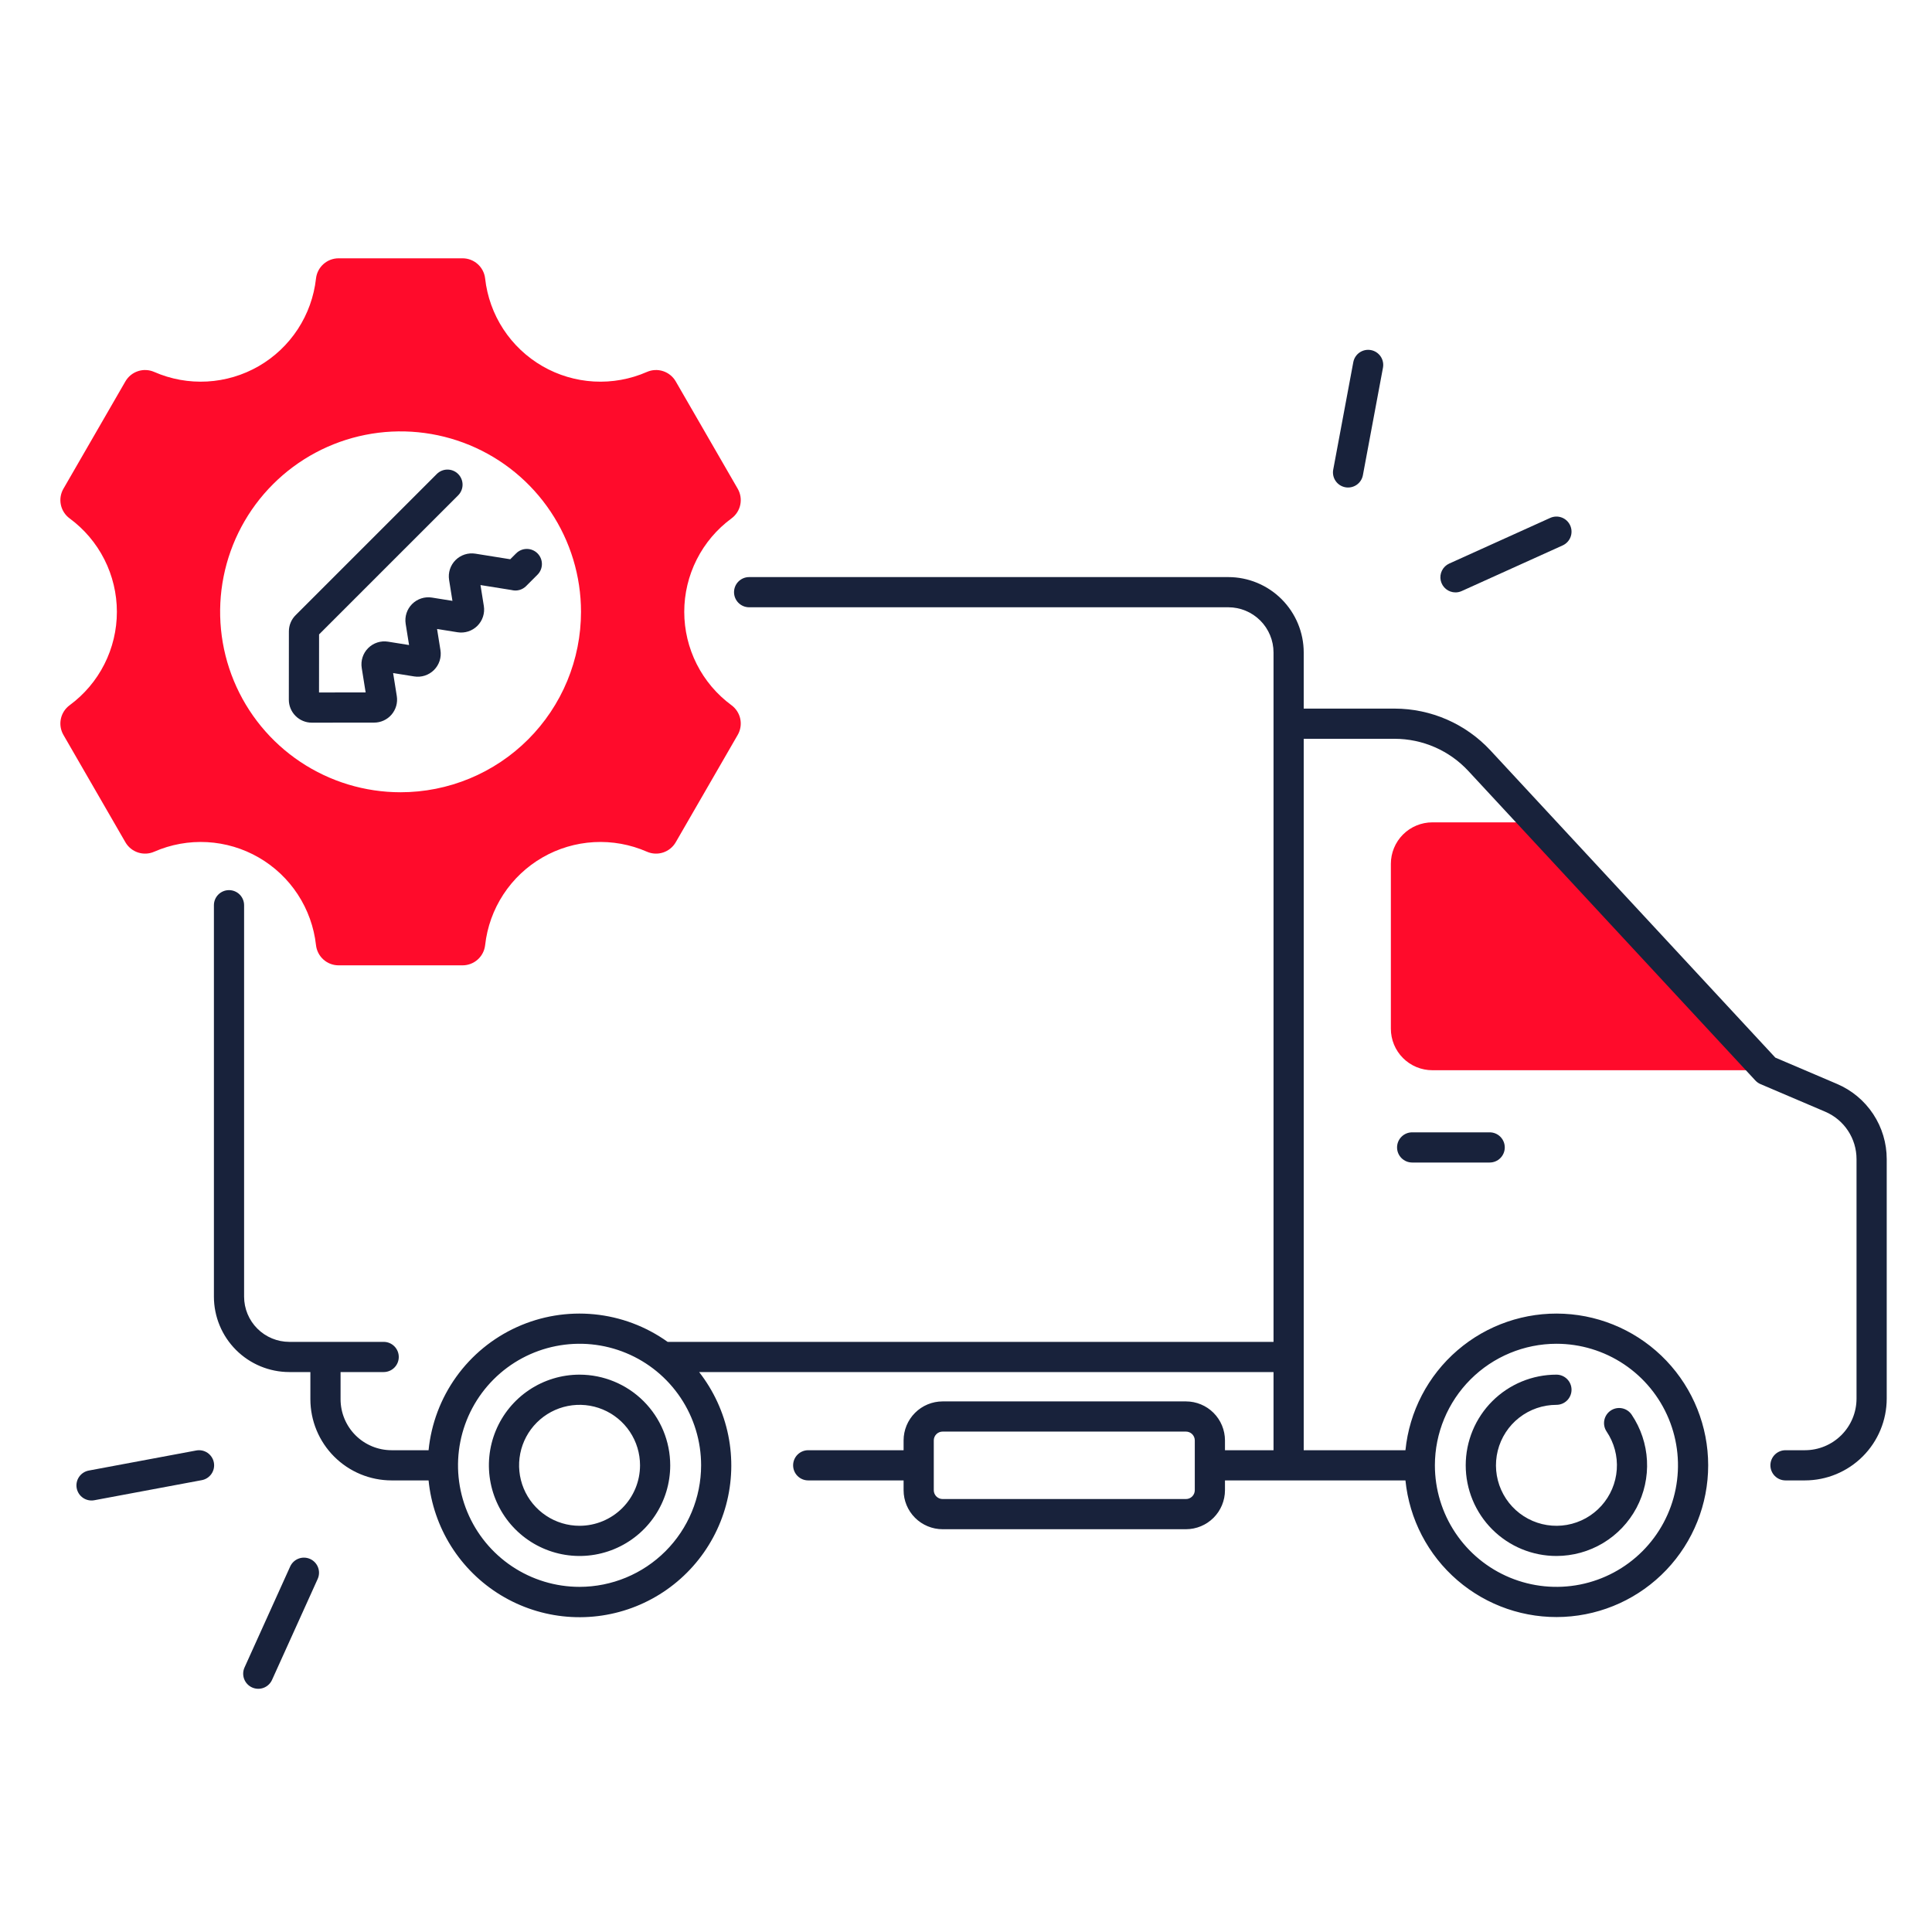
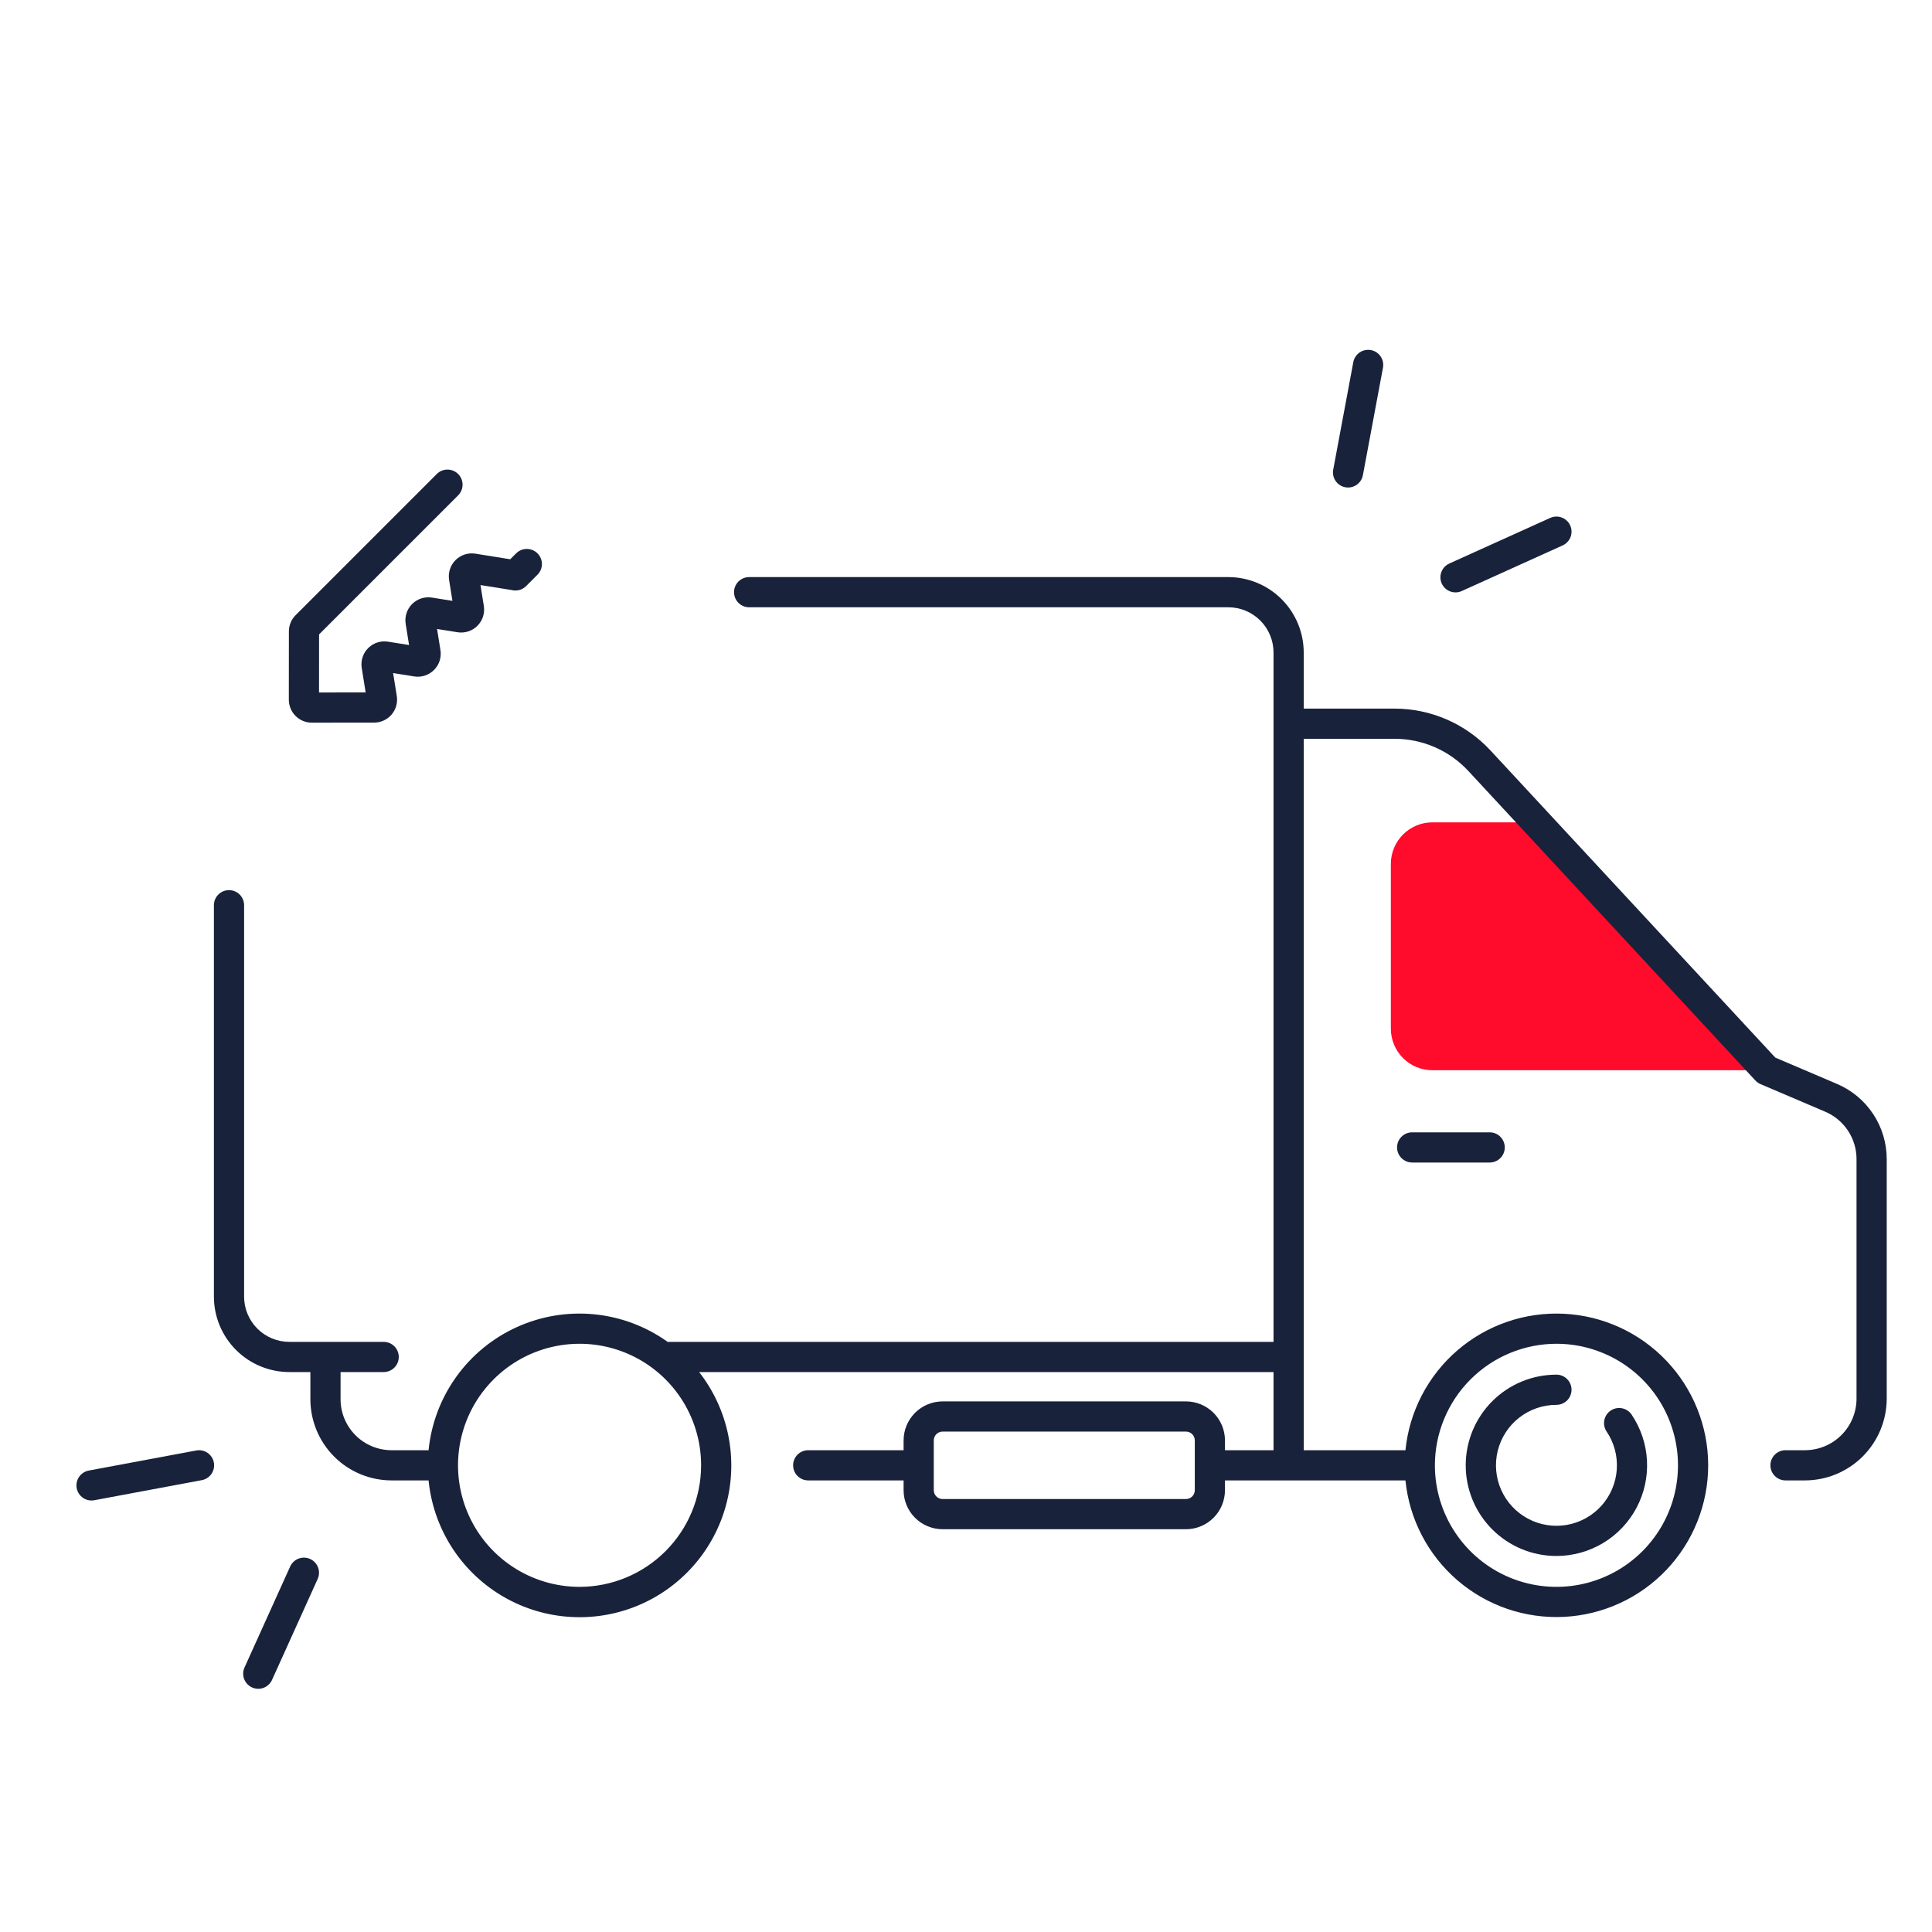
<svg xmlns="http://www.w3.org/2000/svg" width="300" height="300" viewBox="0 0 300 300" fill="none">
  <path d="M238.181 127.694H222.415C221.569 127.694 220.732 127.861 219.95 128.185C219.168 128.509 218.458 128.983 217.86 129.581C217.261 130.18 216.787 130.89 216.463 131.672C216.139 132.453 215.973 133.291 215.973 134.137V159.741C215.973 160.587 216.139 161.425 216.463 162.207C216.787 162.988 217.261 163.699 217.86 164.297C218.458 164.895 219.168 165.37 219.95 165.694C220.732 166.017 221.569 166.184 222.415 166.184H274.29L242.51 131.914C241.133 130.428 239.684 129.024 238.181 127.694Z" fill="#FF0B2B" />
-   <path d="M113.587 109.508C111.312 107.835 109.463 105.651 108.189 103.131C106.914 100.611 106.25 97.827 106.25 95.003C106.25 92.18 106.914 89.396 108.189 86.876C109.463 84.356 111.312 82.171 113.587 80.498C114.286 79.984 114.772 79.229 114.95 78.379C115.128 77.529 114.986 76.644 114.552 75.892L104.927 59.221C104.493 58.469 103.796 57.904 102.971 57.633C102.146 57.362 101.251 57.405 100.455 57.754C97.869 58.887 95.052 59.396 92.233 59.24C89.414 59.083 86.67 58.267 84.225 56.855C81.78 55.443 79.701 53.476 78.156 51.112C76.611 48.748 75.643 46.055 75.332 43.248C75.236 42.385 74.825 41.588 74.178 41.009C73.531 40.43 72.693 40.11 71.825 40.11H52.575C51.707 40.109 50.869 40.43 50.222 41.009C49.575 41.588 49.164 42.385 49.068 43.248C48.756 46.055 47.789 48.748 46.244 51.112C44.699 53.476 42.62 55.443 40.175 56.855C37.729 58.266 34.986 59.083 32.167 59.239C29.347 59.396 26.531 58.887 23.945 57.754C23.149 57.405 22.253 57.362 21.428 57.633C20.603 57.904 19.907 58.469 19.473 59.221L9.848 75.892C9.414 76.644 9.272 77.529 9.45 78.379C9.628 79.229 10.113 79.984 10.813 80.498C13.087 82.171 14.937 84.356 16.211 86.876C17.485 89.395 18.149 92.18 18.149 95.003C18.149 97.827 17.485 100.611 16.211 103.131C14.937 105.651 13.087 107.835 10.813 109.508C10.113 110.023 9.628 110.777 9.45 111.627C9.272 112.477 9.414 113.363 9.848 114.115L19.473 130.786C19.907 131.538 20.603 132.103 21.428 132.374C22.253 132.645 23.149 132.602 23.945 132.253C26.531 131.12 29.347 130.611 32.167 130.767C34.986 130.923 37.729 131.74 40.175 133.152C42.62 134.564 44.699 136.531 46.244 138.895C47.789 141.258 48.756 143.952 49.068 146.758C49.164 147.621 49.575 148.419 50.222 148.998C50.869 149.577 51.707 149.897 52.575 149.897H71.825C72.693 149.897 73.531 149.577 74.178 148.998C74.825 148.419 75.236 147.621 75.332 146.758C75.643 143.952 76.611 141.258 78.156 138.895C79.701 136.531 81.78 134.564 84.225 133.152C86.67 131.74 89.413 130.923 92.233 130.767C95.052 130.611 97.869 131.12 100.455 132.253C101.25 132.602 102.146 132.645 102.971 132.374C103.796 132.103 104.493 131.538 104.927 130.786L114.552 114.115C114.986 113.363 115.128 112.477 114.95 111.627C114.772 110.777 114.286 110.023 113.587 109.508ZM62.2 123.021C56.658 123.021 51.242 121.378 46.634 118.299C42.026 115.221 38.435 110.845 36.315 105.725C34.194 100.606 33.639 94.972 34.72 89.537C35.801 84.102 38.47 79.11 42.388 75.192C46.307 71.273 51.299 68.605 56.734 67.524C62.169 66.443 67.802 66.998 72.922 69.118C78.041 71.239 82.417 74.83 85.496 79.438C88.575 84.045 90.218 89.462 90.218 95.003C90.218 98.683 89.493 102.326 88.085 105.725C86.677 109.125 84.613 112.213 82.011 114.815C79.41 117.417 76.321 119.48 72.922 120.888C69.522 122.296 65.879 123.021 62.2 123.021Z" fill="#FF0B2B" />
  <path d="M241.683 241.611C244.237 241.611 246.744 240.915 248.933 239.6C251.123 238.284 252.913 236.397 254.113 234.142C255.312 231.886 255.875 229.347 255.742 226.796C255.608 224.245 254.783 221.778 253.355 219.66C253.007 219.147 252.469 218.793 251.859 218.676C251.25 218.559 250.619 218.688 250.105 219.036C249.591 219.383 249.235 219.92 249.117 220.529C248.998 221.138 249.125 221.769 249.471 222.284C250.643 224.022 251.199 226.101 251.053 228.191C250.906 230.281 250.065 232.262 248.663 233.819C247.26 235.376 245.378 236.42 243.314 236.783C241.251 237.147 239.125 236.81 237.275 235.826C235.425 234.843 233.957 233.268 233.104 231.354C232.252 229.44 232.065 227.296 232.571 225.263C233.078 223.229 234.25 221.424 235.901 220.134C237.553 218.844 239.588 218.143 241.683 218.143C242.305 218.143 242.901 217.896 243.34 217.456C243.78 217.017 244.027 216.421 244.027 215.799C244.027 215.177 243.78 214.581 243.34 214.142C242.901 213.702 242.305 213.455 241.683 213.455C239.833 213.454 238.002 213.817 236.293 214.524C234.584 215.231 233.031 216.268 231.722 217.575C230.414 218.883 229.376 220.435 228.668 222.144C227.96 223.852 227.596 225.684 227.596 227.533C227.596 229.383 227.96 231.214 228.668 232.923C229.376 234.631 230.414 236.184 231.722 237.491C233.031 238.798 234.584 239.835 236.293 240.542C238.002 241.249 239.833 241.612 241.683 241.611Z" fill="#18223B" />
-   <path d="M89.994 213.455C87.209 213.455 84.487 214.281 82.172 215.828C79.857 217.375 78.053 219.574 76.988 222.146C75.922 224.718 75.643 227.549 76.187 230.28C76.73 233.011 78.071 235.519 80.04 237.488C82.008 239.457 84.517 240.797 87.248 241.341C89.978 241.884 92.809 241.605 95.381 240.539C97.954 239.474 100.152 237.67 101.699 235.354C103.246 233.039 104.072 230.317 104.072 227.533C104.068 223.801 102.583 220.222 99.944 217.583C97.305 214.944 93.726 213.459 89.994 213.455ZM89.994 236.924C88.136 236.924 86.321 236.373 84.777 235.341C83.233 234.309 82.029 232.842 81.318 231.127C80.608 229.411 80.422 227.523 80.784 225.701C81.146 223.879 82.041 222.206 83.354 220.893C84.667 219.58 86.341 218.685 88.162 218.323C89.984 217.961 91.872 218.147 93.588 218.858C95.303 219.568 96.77 220.772 97.802 222.316C98.834 223.86 99.384 225.676 99.384 227.533C99.382 230.023 98.391 232.41 96.631 234.17C94.87 235.931 92.483 236.921 89.994 236.924Z" fill="#18223B" />
  <path d="M285.252 168.311L275.669 164.224L231.432 116.521C229.532 114.477 227.232 112.846 224.674 111.73C222.117 110.614 219.357 110.036 216.566 110.032H202.441V101.316C202.437 98.212 201.202 95.237 199.008 93.042C196.813 90.848 193.838 89.613 190.734 89.61H116.324C115.702 89.61 115.106 89.857 114.667 90.296C114.227 90.736 113.98 91.332 113.98 91.954C113.98 92.575 114.227 93.171 114.667 93.611C115.106 94.05 115.702 94.297 116.324 94.297H190.734C192.595 94.299 194.379 95.04 195.695 96.355C197.011 97.671 197.751 99.455 197.753 101.316V208.365H103.67C100.311 205.963 96.38 204.486 92.27 204.084C88.161 203.681 84.018 204.366 80.257 206.071C76.496 207.776 73.25 210.439 70.844 213.795C68.438 217.151 66.957 221.08 66.549 225.189H60.798C58.7 225.187 56.688 224.352 55.203 222.868C53.72 221.384 52.885 219.372 52.883 217.274V213.052H59.577C60.199 213.052 60.795 212.805 61.234 212.366C61.674 211.926 61.921 211.33 61.921 210.709C61.921 210.087 61.674 209.491 61.234 209.051C60.795 208.612 60.199 208.365 59.577 208.365H44.921C43.061 208.363 41.277 207.623 39.961 206.307C38.645 204.991 37.905 203.207 37.903 201.347V140.563C37.903 139.941 37.656 139.345 37.217 138.905C36.777 138.466 36.181 138.219 35.559 138.219C34.938 138.219 34.342 138.466 33.902 138.905C33.462 139.345 33.216 139.941 33.216 140.563V201.346C33.219 204.45 34.453 207.425 36.648 209.62C38.843 211.814 41.818 213.049 44.921 213.052H48.195V217.274C48.199 220.615 49.528 223.819 51.891 226.181C54.253 228.544 57.457 229.873 60.798 229.877H66.549C66.909 233.514 68.11 237.018 70.057 240.111C72.004 243.204 74.644 245.801 77.768 247.698C80.892 249.595 84.414 250.739 88.057 251.039C91.699 251.34 95.362 250.789 98.754 249.431C102.147 248.072 105.178 245.942 107.605 243.211C110.033 240.479 111.793 237.22 112.744 233.691C113.695 230.162 113.812 226.46 113.086 222.878C112.36 219.296 110.81 215.932 108.56 213.052H197.753V225.189H190.213V223.664C190.211 222.059 189.573 220.52 188.438 219.385C187.303 218.25 185.764 217.612 184.159 217.61H146.364C144.759 217.612 143.22 218.25 142.085 219.385C140.95 220.52 140.311 222.059 140.31 223.664V225.189H125.499C124.877 225.189 124.281 225.436 123.841 225.876C123.402 226.315 123.155 226.912 123.155 227.533C123.155 228.155 123.402 228.751 123.841 229.19C124.281 229.63 124.877 229.877 125.499 229.877H140.31V231.402C140.311 233.007 140.95 234.546 142.085 235.681C143.22 236.816 144.759 237.455 146.364 237.457H184.159C185.764 237.455 187.303 236.816 188.438 235.681C189.573 234.546 190.211 233.007 190.213 231.402V229.877H218.238C218.84 235.893 221.731 241.447 226.313 245.391C230.895 249.335 236.818 251.367 242.856 251.066C248.895 250.765 254.586 248.154 258.754 243.774C262.921 239.393 265.245 233.579 265.245 227.533C265.245 221.487 262.921 215.673 258.754 211.293C254.586 206.912 248.895 204.302 242.856 204.001C236.818 203.7 230.895 205.731 226.313 209.675C221.731 213.619 218.84 219.174 218.238 225.189H202.441V114.72H216.566C218.712 114.723 220.833 115.167 222.8 116.025C224.766 116.883 226.534 118.137 227.995 119.708L272.572 167.778C272.796 168.019 273.068 168.211 273.371 168.34L283.413 172.623C284.858 173.238 286.09 174.265 286.956 175.575C287.822 176.886 288.283 178.422 288.281 179.993V217.177C288.279 219.302 287.434 221.338 285.932 222.84C284.43 224.342 282.393 225.187 280.269 225.189H277.251C276.63 225.189 276.034 225.436 275.594 225.876C275.155 226.315 274.908 226.912 274.908 227.533C274.908 228.155 275.155 228.751 275.594 229.19C276.034 229.63 276.63 229.877 277.251 229.877H280.269C283.636 229.873 286.864 228.534 289.245 226.153C291.626 223.772 292.965 220.544 292.969 217.177V179.993C292.971 177.503 292.24 175.068 290.868 172.991C289.496 170.913 287.543 169.286 285.252 168.311ZM89.994 246.407C86.261 246.407 82.612 245.3 79.508 243.226C76.404 241.152 73.985 238.205 72.556 234.756C71.128 231.307 70.754 227.512 71.483 223.851C72.211 220.19 74.008 216.827 76.648 214.187C79.288 211.547 82.651 209.75 86.312 209.022C89.973 208.293 93.768 208.667 97.217 210.096C100.666 211.524 103.613 213.943 105.687 217.047C107.761 220.151 108.868 223.8 108.868 227.533C108.863 232.537 106.872 237.335 103.334 240.873C99.795 244.411 94.998 246.402 89.994 246.407ZM185.526 231.402C185.525 231.765 185.381 232.112 185.125 232.368C184.869 232.625 184.521 232.769 184.159 232.769H146.364C146.001 232.769 145.654 232.625 145.398 232.368C145.142 232.112 144.998 231.765 144.997 231.402V223.664C144.998 223.302 145.142 222.954 145.398 222.698C145.654 222.442 146.001 222.298 146.364 222.297H184.159C184.521 222.298 184.869 222.442 185.125 222.698C185.381 222.954 185.525 223.302 185.526 223.664V231.402ZM241.683 208.659C245.416 208.659 249.065 209.766 252.169 211.84C255.273 213.914 257.692 216.862 259.12 220.31C260.549 223.759 260.923 227.554 260.194 231.215C259.466 234.877 257.669 238.24 255.029 240.879C252.389 243.519 249.026 245.316 245.365 246.045C241.704 246.773 237.909 246.399 234.46 244.971C231.011 243.542 228.063 241.123 225.99 238.019C223.916 234.915 222.809 231.266 222.809 227.533C222.814 222.529 224.805 217.732 228.343 214.193C231.881 210.655 236.679 208.665 241.683 208.659Z" fill="#18223B" />
  <path d="M219.279 175.828C218.657 175.828 218.061 176.075 217.622 176.515C217.182 176.954 216.935 177.551 216.935 178.172C216.935 178.794 217.182 179.39 217.622 179.829C218.061 180.269 218.657 180.516 219.279 180.516H231.316C231.938 180.516 232.534 180.269 232.973 179.829C233.413 179.39 233.66 178.794 233.66 178.172C233.66 177.551 233.413 176.954 232.973 176.515C232.534 176.075 231.938 175.828 231.316 175.828H219.279Z" fill="#18223B" />
  <path d="M48.411 112.215H48.416L58.097 112.206C58.613 112.206 59.122 112.094 59.59 111.877C60.057 111.661 60.473 111.346 60.807 110.954C61.141 110.561 61.386 110.101 61.526 109.605C61.665 109.109 61.695 108.589 61.613 108.08L61.043 104.512L64.311 105.035C64.867 105.124 65.437 105.08 65.972 104.906C66.508 104.732 66.995 104.434 67.394 104.036C67.792 103.637 68.09 103.15 68.264 102.614C68.437 102.078 68.481 101.509 68.392 100.953L67.867 97.667L71.047 98.176C71.603 98.265 72.172 98.221 72.708 98.047C73.244 97.874 73.731 97.575 74.13 97.177C74.528 96.779 74.826 96.292 75 95.756C75.174 95.22 75.218 94.65 75.129 94.094L74.609 90.848L79.445 91.621C79.475 91.629 79.506 91.637 79.537 91.643C79.921 91.726 80.318 91.712 80.695 91.601C81.071 91.491 81.413 91.287 81.691 91.01L83.462 89.239C83.68 89.021 83.852 88.763 83.97 88.479C84.088 88.194 84.148 87.889 84.148 87.582C84.148 87.274 84.088 86.969 83.97 86.685C83.852 86.4 83.68 86.142 83.462 85.924C83.244 85.707 82.986 85.534 82.701 85.416C82.417 85.298 82.112 85.238 81.805 85.238C81.497 85.238 81.192 85.298 80.908 85.416C80.623 85.534 80.365 85.707 80.147 85.924L79.231 86.84L73.817 85.974C73.261 85.885 72.692 85.929 72.156 86.103C71.62 86.276 71.133 86.575 70.734 86.973C70.336 87.371 70.038 87.858 69.864 88.394C69.691 88.93 69.647 89.499 69.736 90.055L70.255 93.302L67.075 92.793C66.519 92.704 65.949 92.748 65.413 92.922C64.878 93.095 64.39 93.394 63.992 93.792C63.594 94.19 63.295 94.677 63.122 95.213C62.948 95.749 62.904 96.319 62.993 96.875L63.519 100.161L60.25 99.638C59.694 99.549 59.125 99.593 58.589 99.767C58.053 99.941 57.566 100.239 57.168 100.637C56.769 101.035 56.471 101.523 56.298 102.058C56.124 102.594 56.08 103.164 56.169 103.72L56.777 107.52L49.538 107.526L49.546 98.511L71.14 76.917C71.58 76.478 71.827 75.881 71.827 75.26C71.827 74.638 71.58 74.042 71.14 73.602C70.701 73.163 70.105 72.916 69.483 72.916C68.861 72.916 68.265 73.163 67.826 73.602L45.903 95.525C45.571 95.855 45.308 96.247 45.129 96.679C44.95 97.111 44.858 97.574 44.859 98.042L44.85 108.648C44.849 109.116 44.941 109.58 45.12 110.012C45.299 110.445 45.561 110.838 45.892 111.169C46.222 111.501 46.615 111.763 47.048 111.943C47.48 112.122 47.943 112.215 48.411 112.215Z" fill="#18223B" />
  <path d="M208.895 75.661C209.198 75.717 209.509 75.714 209.81 75.65C210.111 75.587 210.397 75.465 210.651 75.29C210.905 75.117 211.122 74.894 211.29 74.636C211.458 74.378 211.573 74.09 211.63 73.787L214.748 57.094C214.862 56.483 214.728 55.852 214.377 55.339C214.026 54.827 213.485 54.475 212.874 54.361C212.264 54.247 211.632 54.38 211.12 54.731C210.607 55.082 210.255 55.622 210.14 56.233L207.022 72.926C206.965 73.229 206.969 73.54 207.032 73.841C207.096 74.142 207.218 74.428 207.392 74.681C207.566 74.935 207.788 75.153 208.046 75.321C208.304 75.489 208.593 75.604 208.895 75.661Z" fill="#18223B" />
  <path d="M226.007 91.988C226.339 91.988 226.668 91.917 226.971 91.779L242.649 84.691C243.215 84.434 243.656 83.964 243.876 83.382C244.095 82.801 244.074 82.156 243.818 81.59C243.562 81.023 243.092 80.582 242.51 80.362C241.929 80.143 241.284 80.164 240.717 80.42L225.04 87.508C224.551 87.729 224.154 88.111 223.913 88.589C223.671 89.068 223.602 89.615 223.715 90.138C223.828 90.662 224.117 91.132 224.534 91.468C224.951 91.805 225.471 91.988 226.007 91.988Z" fill="#18223B" />
  <path d="M30.476 225.229L13.783 228.348C13.48 228.404 13.192 228.52 12.934 228.688C12.676 228.856 12.454 229.073 12.28 229.327C12.105 229.581 11.983 229.867 11.92 230.168C11.856 230.469 11.852 230.78 11.909 231.082C11.966 231.385 12.081 231.673 12.249 231.931C12.417 232.189 12.634 232.411 12.888 232.585C13.142 232.759 13.428 232.882 13.729 232.945C14.03 233.009 14.341 233.012 14.643 232.956L31.337 229.837C31.947 229.723 32.487 229.37 32.839 228.858C33.19 228.345 33.323 227.714 33.209 227.103C33.095 226.492 32.743 225.952 32.23 225.6C31.718 225.249 31.087 225.115 30.476 225.229Z" fill="#18223B" />
  <path d="M48.159 242.077C47.879 241.951 47.576 241.88 47.268 241.87C46.961 241.86 46.654 241.911 46.366 242.02C46.078 242.128 45.814 242.293 45.59 242.503C45.365 242.714 45.185 242.967 45.058 243.247L37.969 258.925C37.843 259.205 37.772 259.508 37.762 259.816C37.753 260.123 37.803 260.43 37.912 260.718C38.132 261.299 38.573 261.77 39.139 262.026C39.42 262.153 39.722 262.223 40.03 262.233C40.338 262.243 40.644 262.192 40.932 262.083C41.514 261.864 41.984 261.422 42.24 260.856L49.329 245.179C49.456 244.898 49.526 244.595 49.536 244.288C49.546 243.98 49.495 243.674 49.386 243.386C49.278 243.098 49.113 242.834 48.903 242.609C48.692 242.385 48.439 242.204 48.159 242.077Z" fill="#18223B" />
</svg>